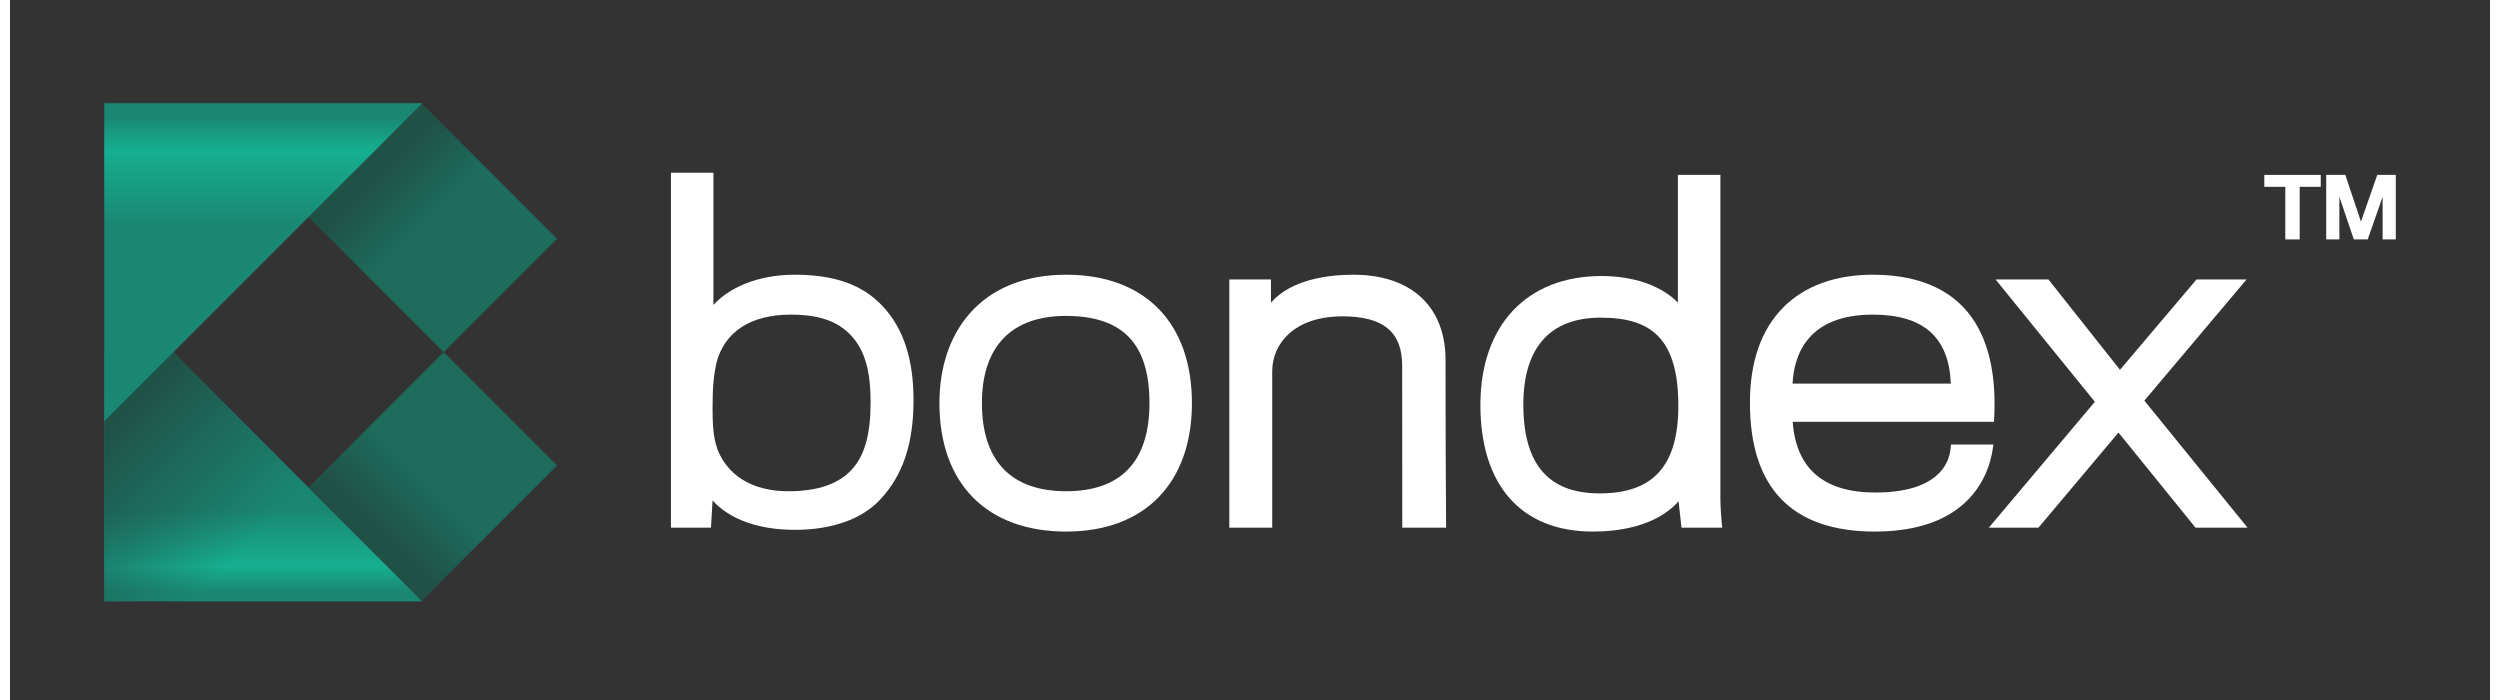
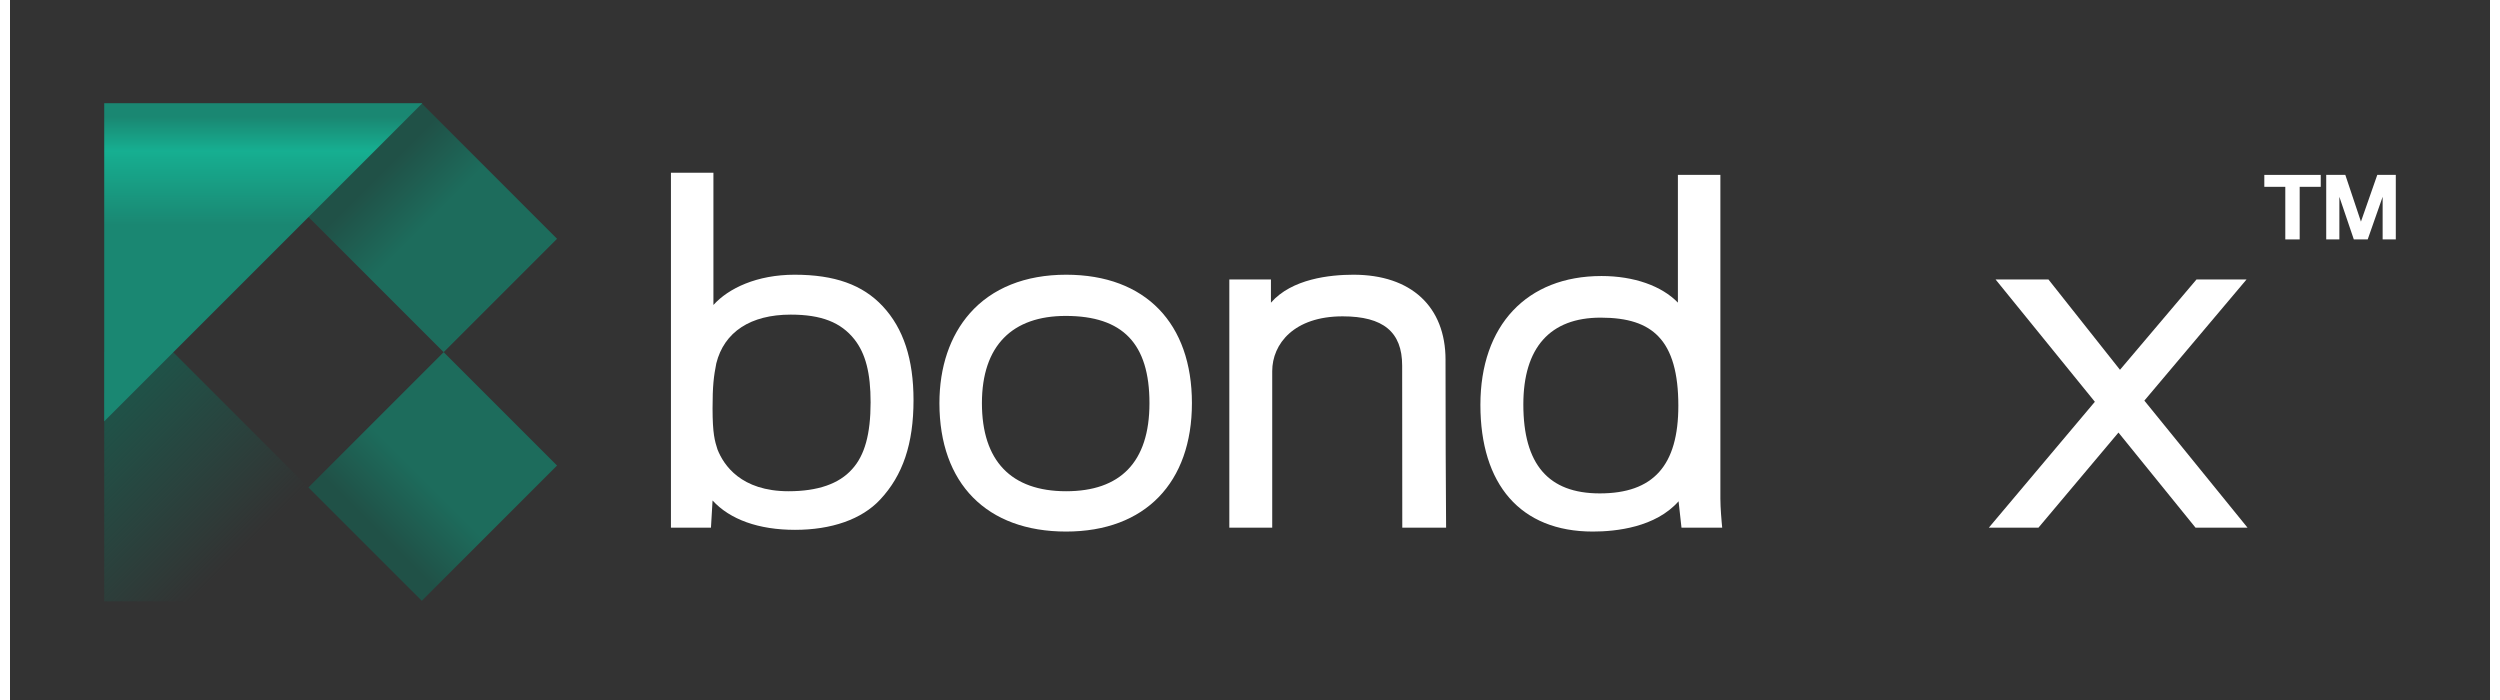
<svg xmlns="http://www.w3.org/2000/svg" width="500" height="140" viewBox="0 0 124 35" fill="none" aria-hidden="true">
  <rect x="0" y="0" width="124" height="35" fill="#333333" stroke="none" />
  <path d="M39.23 13.736C37.349 13.736 35.923 14.413 35.171 15.249V8.637H33.047V26.383H35.048L35.128 25.025C35.999 25.976 37.432 26.492 39.251 26.492C41.071 26.492 42.587 25.969 43.505 24.982C44.645 23.767 45.176 22.186 45.176 20.006C45.176 17.957 44.672 16.421 43.635 15.31C42.63 14.236 41.23 13.736 39.23 13.736ZM39.036 15.731C40.561 15.731 41.544 16.113 42.222 16.97C42.781 17.683 43.03 18.652 43.03 20.114C43.03 21.704 42.736 22.767 42.105 23.459L42.102 23.462C41.453 24.192 40.386 24.562 38.928 24.562C36.55 24.562 35.681 23.254 35.373 22.468C35.241 22.055 35.128 21.692 35.128 20.416C35.128 19.292 35.187 18.811 35.315 18.168C35.708 16.596 37.03 15.731 39.036 15.731H39.036Z" fill="white" />
  <path d="M52.806 13.736C50.767 13.736 49.103 14.403 47.992 15.665C46.997 16.796 46.471 18.349 46.471 20.157C46.471 24.177 48.839 26.578 52.805 26.578C56.771 26.578 59.096 24.117 59.096 20.157C59.096 16.197 56.803 13.736 52.805 13.736H52.806ZM52.806 24.562C50.051 24.562 48.596 23.039 48.596 20.157C48.596 17.276 50.122 15.796 52.784 15.796C55.642 15.796 56.973 17.182 56.973 20.157C56.973 23.133 55.493 24.562 52.806 24.562Z" fill="white" />
  <path d="M71.776 17.996C71.776 21.291 71.79 24.391 71.805 26.384H69.614C69.608 24.407 69.608 21.087 69.608 18.277C69.608 16.599 68.663 15.817 66.63 15.817C64.2 15.817 63.111 17.194 63.111 18.558V26.384H60.966V13.973H63.047V15.134C64.088 13.938 65.999 13.736 67.172 13.736C70.055 13.736 71.777 15.328 71.777 17.996H71.776Z" fill="white" />
  <path d="M85.519 24.933V8.745H83.395V15.131C82.586 14.296 81.203 13.801 79.574 13.801C75.84 13.801 73.52 16.269 73.52 20.243C73.52 24.217 75.517 26.578 79.142 26.578C80.305 26.578 82.281 26.366 83.429 25.064L83.574 26.383H85.61L85.583 26.095C85.583 26.088 85.519 25.41 85.519 24.931L85.519 24.933ZM79.488 24.67C76.917 24.67 75.667 23.215 75.667 20.222C75.667 17.383 77.003 15.882 79.531 15.882C80.89 15.882 81.81 16.183 82.428 16.83C83.094 17.526 83.417 18.657 83.417 20.286C83.417 23.277 82.169 24.67 79.488 24.67Z" fill="white" />
-   <path d="M99.172 22.228H97.049L97.024 22.463C96.957 23.114 96.455 24.626 93.267 24.626C90.691 24.626 89.302 23.437 89.135 21.089H99.2L99.212 20.839C99.327 18.401 98.806 16.557 97.663 15.358C96.637 14.282 95.114 13.736 93.137 13.736C91.265 13.736 89.717 14.303 88.658 15.376C87.556 16.492 86.997 18.094 86.997 20.135C86.997 24.41 89.099 26.578 93.246 26.578C97.955 26.578 98.924 23.749 99.123 22.533L99.172 22.228V22.228ZM93.137 15.731C95.672 15.731 96.952 16.86 97.04 19.181H89.128C89.195 17.783 89.856 15.731 93.137 15.731Z" fill="white" />
  <path d="M106.718 20.031L111.826 13.974H109.324L105.499 18.49L101.923 13.974H99.279L104.243 20.089L98.941 26.384H101.422L105.423 21.628L109.277 26.384H111.877L106.718 20.031Z" fill="white" />
  <path d="M114.484 9.341V11.971H113.765V9.341H112.716V8.745H115.537V9.341H114.484Z" fill="white" />
  <path d="M118.632 11.971V9.84L117.885 11.971H117.191L116.468 9.84V11.971H115.811V8.745H116.766L117.547 11.081L118.364 8.745H119.29V11.971H118.633H118.632Z" fill="white" />
-   <path d="M4.712 17.608H4.711V17.622V30.068H20.618L8.164 17.615L4.712 17.608Z" fill="url(#paint0_linear_1161_54274)" />
  <path d="M4.712 17.608H4.711V17.622V30.068H20.618L8.164 17.615L4.712 17.608Z" fill="url(#paint1_linear_1161_54274)" />
  <path d="M21.683 17.608L14.92 24.371L20.59 30.04L27.352 23.277L21.683 17.608Z" fill="url(#paint2_linear_1161_54274)" />
  <path d="M20.59 5.176L14.92 10.845L21.683 17.608L27.352 11.939L20.59 5.176Z" fill="url(#paint3_linear_1161_54274)" />
  <path d="M4.711 21.068L20.618 5.161H4.711V17.608H4.712L4.711 21.068Z" fill="url(#paint4_linear_1161_54274)" />
  <defs>
    <linearGradient id="paint0_linear_1161_54274" x1="12.664" y1="17.684" x2="12.664" y2="29.612" gradientUnits="userSpaceOnUse">
      <stop offset="0.65" stop-color="#1A8772" />
      <stop offset="0.89" stop-color="#16AF91" />
      <stop offset="1" stop-color="#1A8772" />
    </linearGradient>
    <linearGradient id="paint1_linear_1161_54274" x1="4.389" y1="21.794" x2="10.848" y2="28.252" gradientUnits="userSpaceOnUse">
      <stop stop-color="#205147" />
      <stop offset="1" stop-color="#205349" stop-opacity="0" />
    </linearGradient>
    <linearGradient id="paint2_linear_1161_54274" x1="17.622" y1="27.338" x2="24.084" y2="20.875" gradientUnits="userSpaceOnUse">
      <stop offset="0.12" stop-color="#205147" />
      <stop offset="0.5" stop-color="#1D6C5C" />
    </linearGradient>
    <linearGradient id="paint3_linear_1161_54274" x1="17.698" y1="7.953" x2="24.068" y2="14.323" gradientUnits="userSpaceOnUse">
      <stop offset="0.12" stop-color="#205147" />
      <stop offset="0.5" stop-color="#1D6C5C" />
    </linearGradient>
    <linearGradient id="paint4_linear_1161_54274" x1="12.664" y1="21.311" x2="12.664" y2="5.848" gradientUnits="userSpaceOnUse">
      <stop offset="0.65" stop-color="#1A8772" />
      <stop offset="0.89" stop-color="#16AF91" />
      <stop offset="1" stop-color="#1A8772" />
    </linearGradient>
  </defs>
</svg>